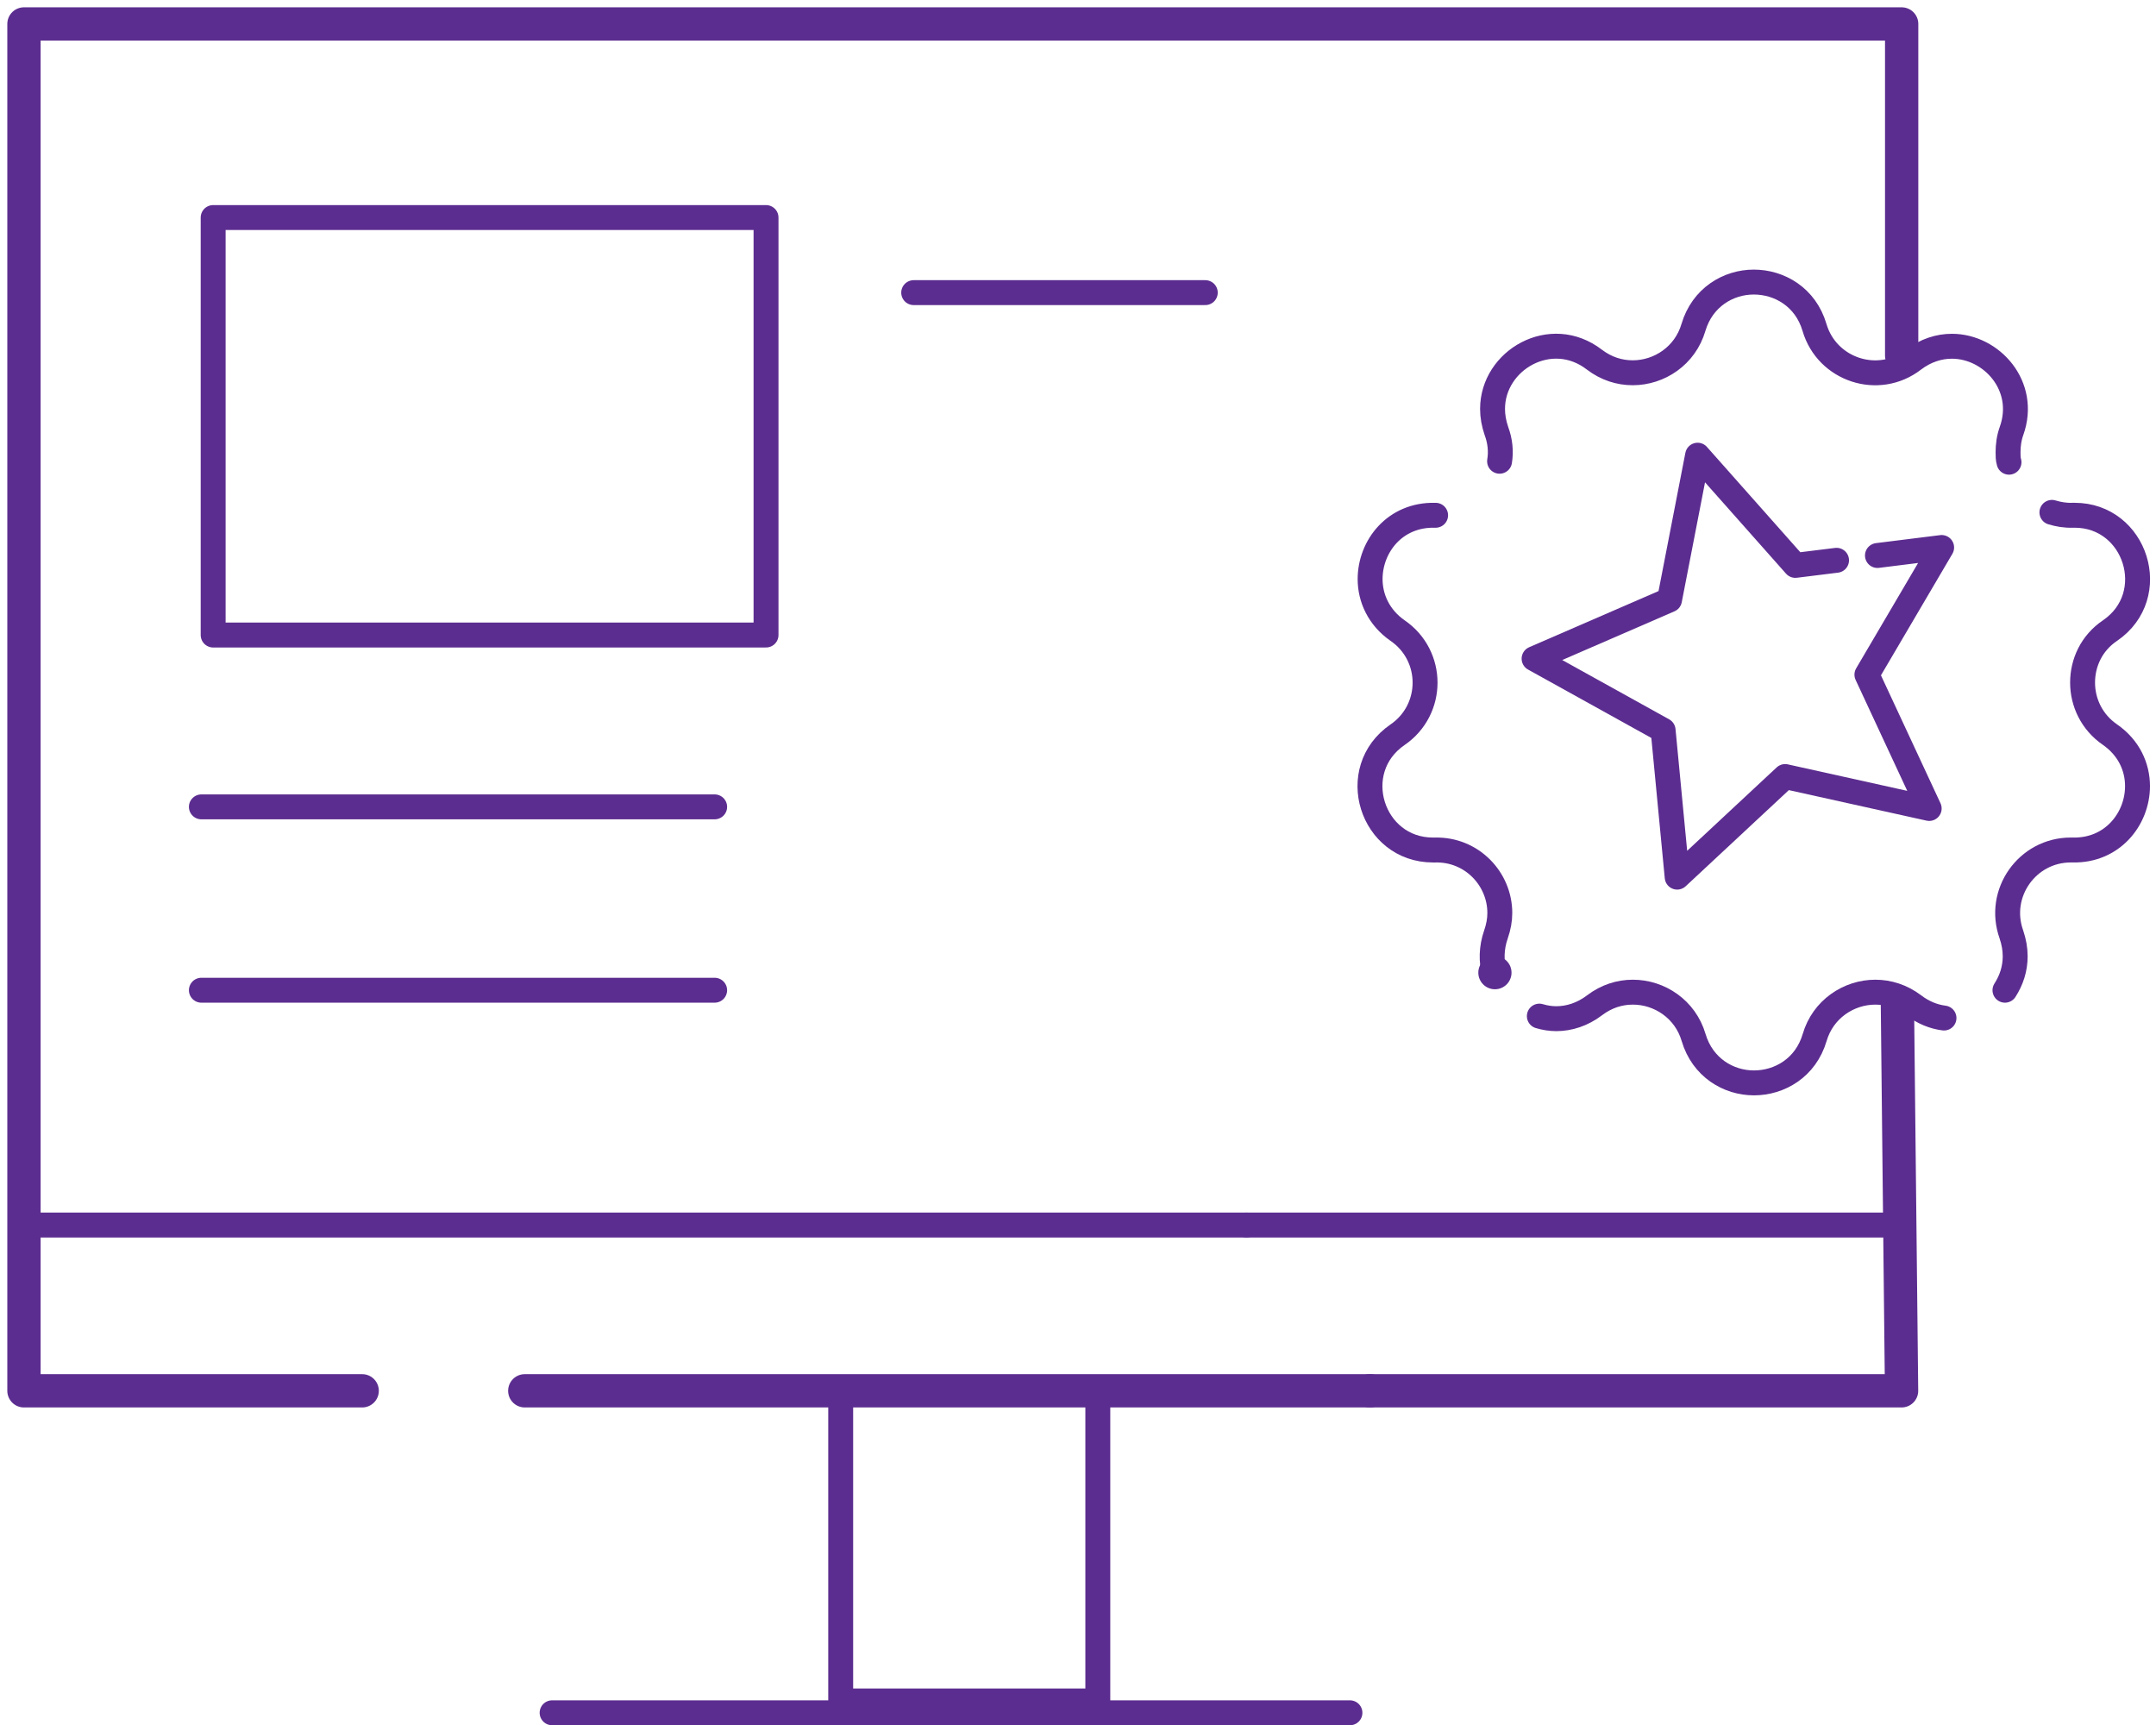
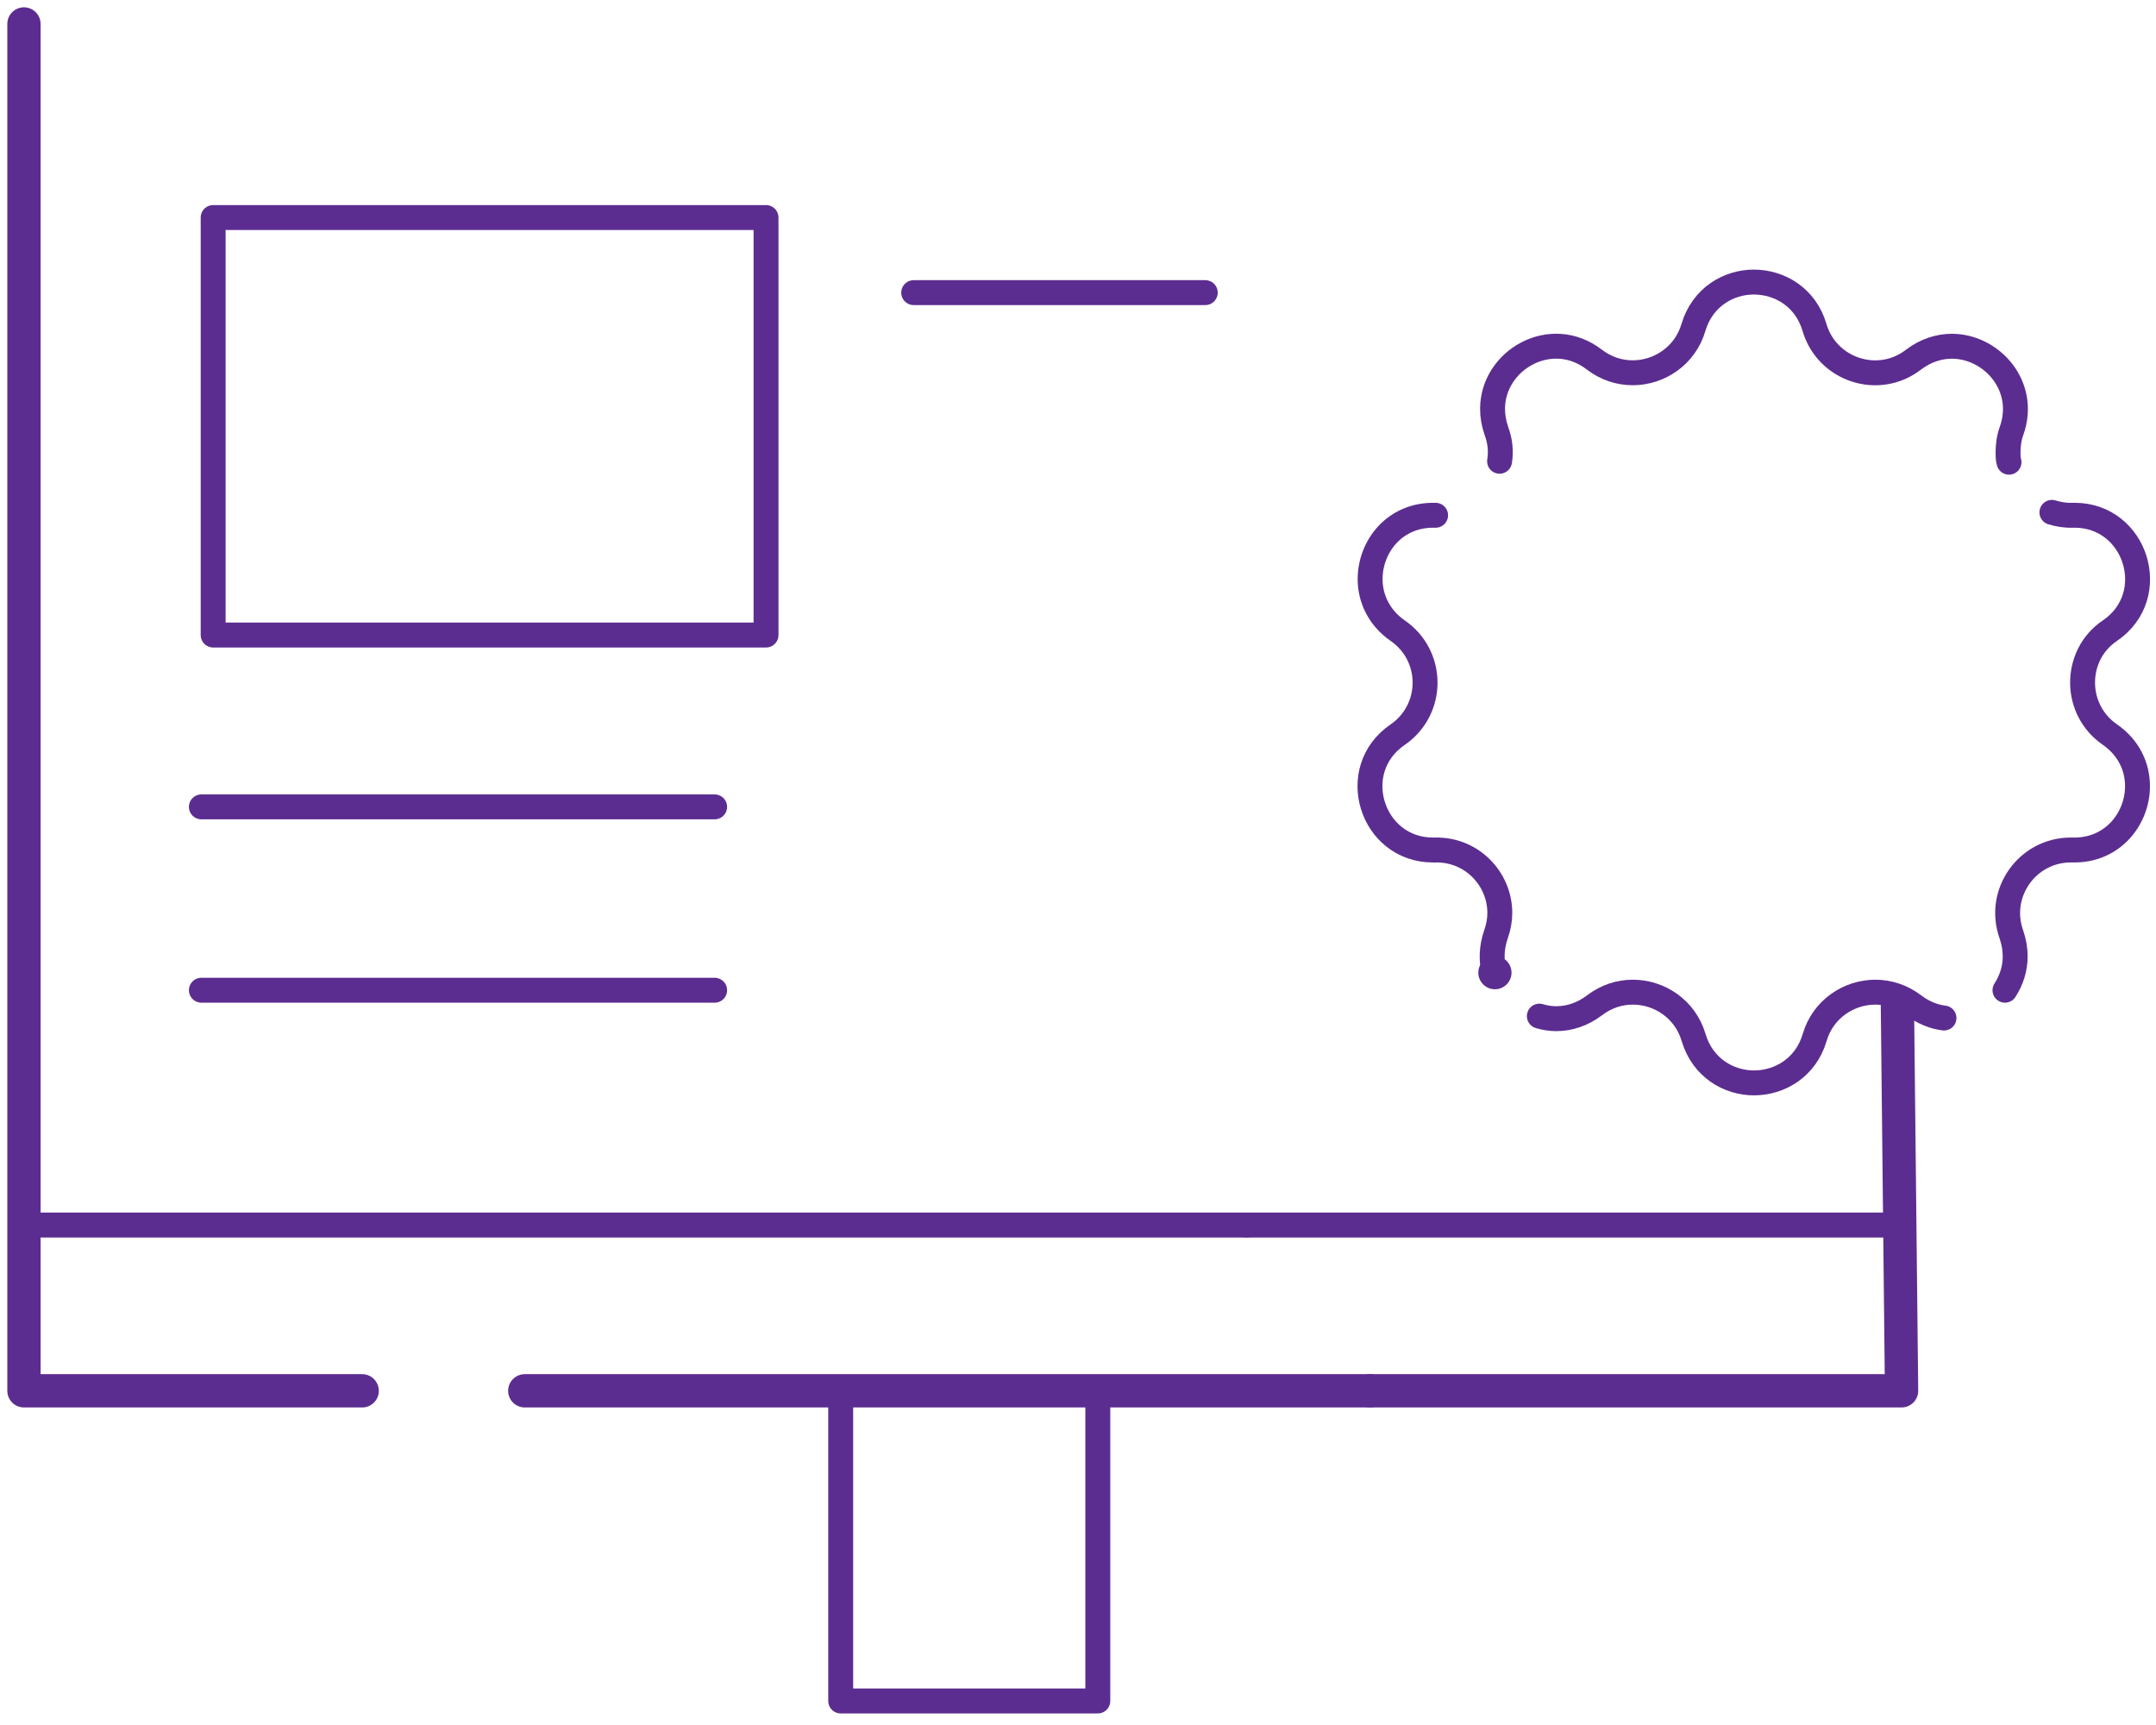
<svg xmlns="http://www.w3.org/2000/svg" width="90" height="72" viewBox="0 0 90 72" fill="none">
-   <path d="M78.372 23.186L81.052 22.852L77.932 28.159L80.532 33.745L74.519 32.412L70.012 36.611L69.425 30.479L64.039 27.492L69.692 25.039L70.865 18.999L74.945 23.599L76.665 23.386" stroke="#5C2D90" stroke-width="1.04" stroke-linecap="round" stroke-linejoin="round" />
  <path d="M59.928 21.507H59.901C58.234 21.467 57.194 22.8 57.194 24.173C57.194 24.96 57.554 25.773 58.341 26.32C59.101 26.84 59.488 27.666 59.488 28.493C59.488 29.32 59.101 30.146 58.341 30.666C56.195 32.133 57.248 35.479 59.821 35.479H59.901C61.434 35.439 62.608 36.679 62.608 38.106C62.608 38.399 62.554 38.693 62.448 38.999C62.248 39.572 62.248 40.133 62.381 40.612" stroke="#5C2D90" stroke-width="1.04" stroke-linecap="round" stroke-linejoin="round" />
  <path d="M85.655 21.386C85.922 21.466 86.215 21.519 86.522 21.506H86.602C89.162 21.506 90.228 24.852 88.082 26.319C87.308 26.839 86.935 27.665 86.935 28.492C86.935 29.319 87.322 30.145 88.082 30.665C88.868 31.212 89.228 32.012 89.228 32.812C89.228 34.185 88.175 35.518 86.522 35.478H86.442C84.629 35.478 83.349 37.278 83.962 38.998C84.069 39.318 84.122 39.611 84.122 39.918C84.122 40.438 83.962 40.918 83.695 41.331" stroke="#5C2D90" stroke-width="1.04" stroke-linecap="round" stroke-linejoin="round" />
  <path d="M64.258 42.412C64.484 42.479 64.725 42.519 64.964 42.519C65.498 42.519 66.058 42.345 66.564 41.959C67.058 41.585 67.604 41.412 68.164 41.412C69.271 41.412 70.351 42.119 70.698 43.305C71.071 44.559 72.151 45.199 73.217 45.199C74.284 45.199 75.377 44.572 75.751 43.305C76.097 42.119 77.177 41.412 78.284 41.412C78.831 41.412 79.39 41.585 79.884 41.959C80.284 42.265 80.724 42.439 81.15 42.492" stroke="#5C2D90" stroke-width="1.04" stroke-linecap="round" stroke-linejoin="round" />
  <path d="M62.598 19.252C62.665 18.852 62.625 18.412 62.465 17.985C62.358 17.666 62.305 17.372 62.305 17.066C62.305 15.026 64.745 13.612 66.558 15.012C67.051 15.386 67.598 15.559 68.158 15.559C69.264 15.559 70.344 14.852 70.691 13.666C71.064 12.412 72.144 11.773 73.211 11.773C74.278 11.773 75.371 12.399 75.744 13.666C76.264 15.439 78.411 16.146 79.877 15.012C80.384 14.626 80.944 14.452 81.477 14.452C83.144 14.452 84.637 16.119 83.97 17.985C83.864 18.279 83.824 18.585 83.824 18.879C83.824 19.026 83.824 19.159 83.864 19.292" stroke="#5C2D90" stroke-width="1.04" stroke-linecap="round" stroke-linejoin="round" />
  <circle cx="62.404" cy="40.598" r="0.693" fill="#5C2D90" />
  <path d="M79.205 41.865L79.379 58.051H57.18" stroke="#5C2D90" stroke-width="1.39" stroke-linecap="round" stroke-linejoin="round" />
-   <path d="M15.119 58.051H1V1H79.383V14.839" stroke="#5C2D90" stroke-width="1.39" stroke-linecap="round" stroke-linejoin="round" />
+   <path d="M15.119 58.051H1V1V14.839" stroke="#5C2D90" stroke-width="1.39" stroke-linecap="round" stroke-linejoin="round" />
  <path d="M21.906 58.051H35.106H45.839H57.198" stroke="#5C2D90" stroke-width="1.39" stroke-linecap="round" stroke-linejoin="round" />
  <path d="M31.977 9.08H8.898V26.506H31.977V9.08Z" stroke="#5C2D90" stroke-width="1.04" stroke-linecap="round" stroke-linejoin="round" />
  <path d="M38.141 12.214H50.313" stroke="#5C2D90" stroke-width="1.04" stroke-linecap="round" stroke-linejoin="round" />
  <path d="M8.406 33.678H29.832" stroke="#5C2D90" stroke-width="1.04" stroke-linecap="round" stroke-linejoin="round" />
  <path d="M8.406 41.331H29.832" stroke="#5C2D90" stroke-width="1.04" stroke-linecap="round" stroke-linejoin="round" />
  <path d="M78.897 51.132H52.031" stroke="#5C2D90" stroke-width="1.04" stroke-linecap="round" stroke-linejoin="round" />
  <path d="M52.026 51.132H1.242" stroke="#5C2D90" stroke-width="1.04" stroke-linecap="round" stroke-linejoin="round" />
  <path d="M45.827 58.051H35.094V70.997H45.827V58.051Z" stroke="#5C2D90" stroke-width="1.04" stroke-linecap="round" stroke-linejoin="round" />
-   <path d="M23.047 71.49H56.352" stroke="#5C2D90" stroke-width="1.04" stroke-linecap="round" stroke-linejoin="round" />
</svg>